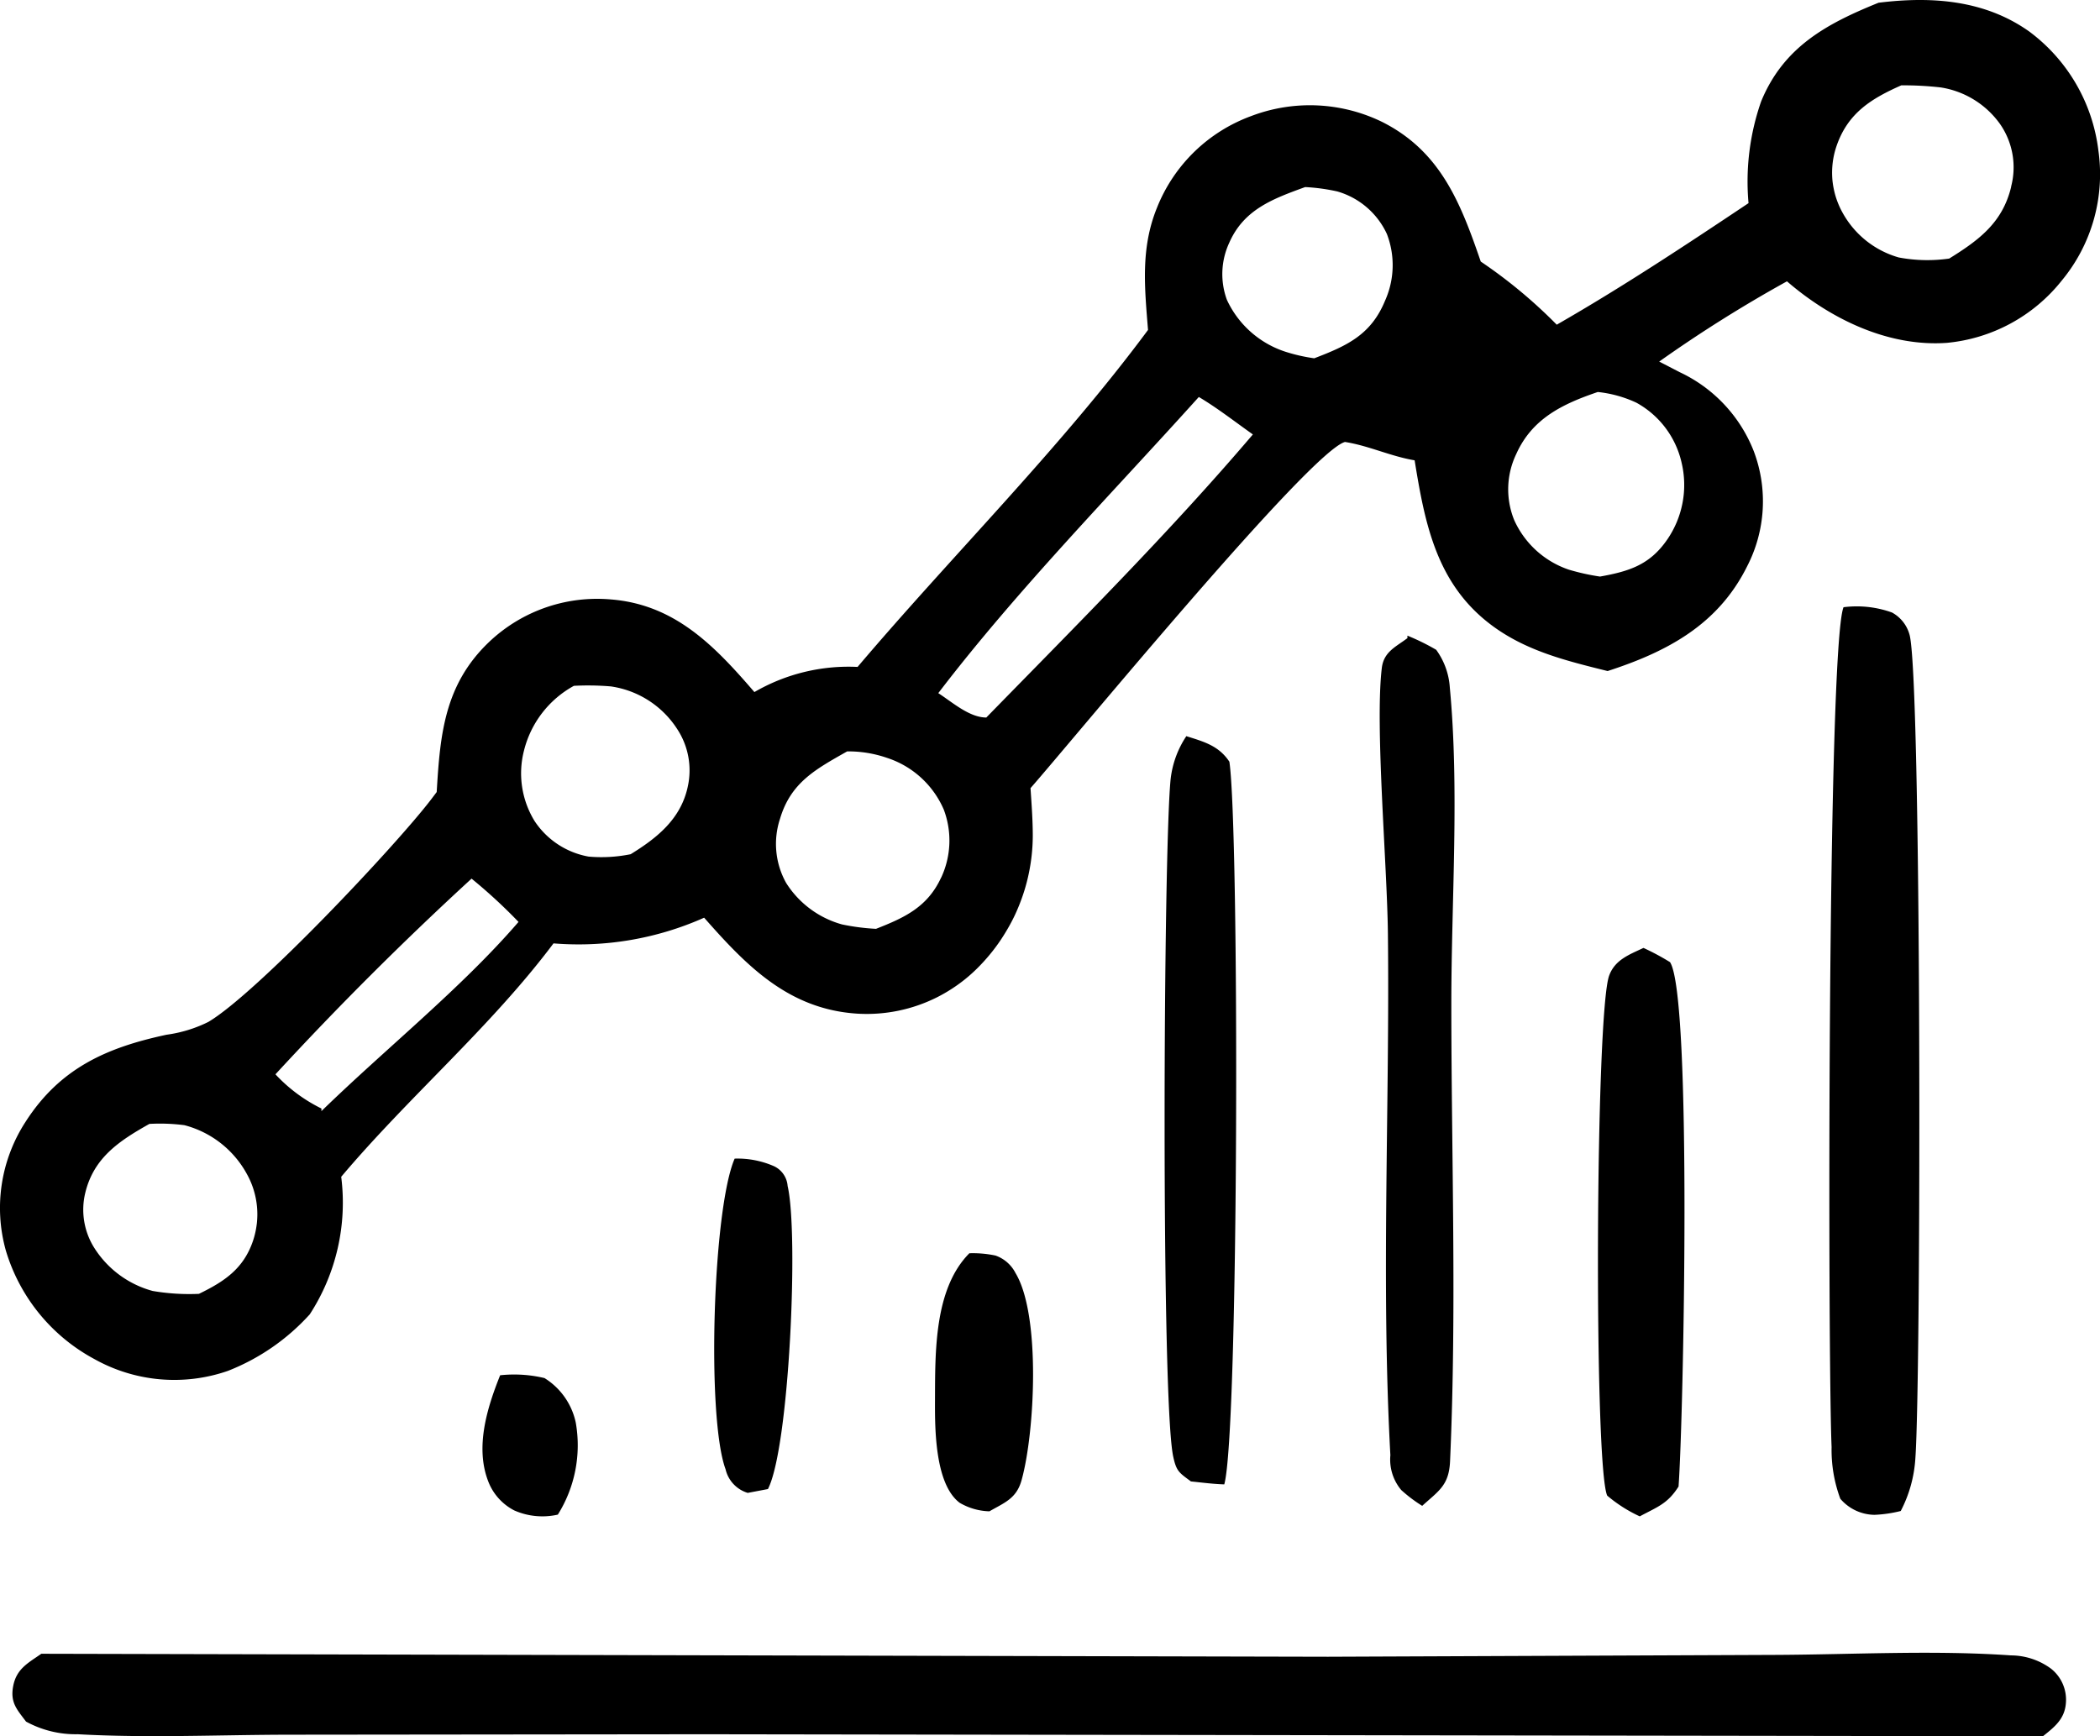
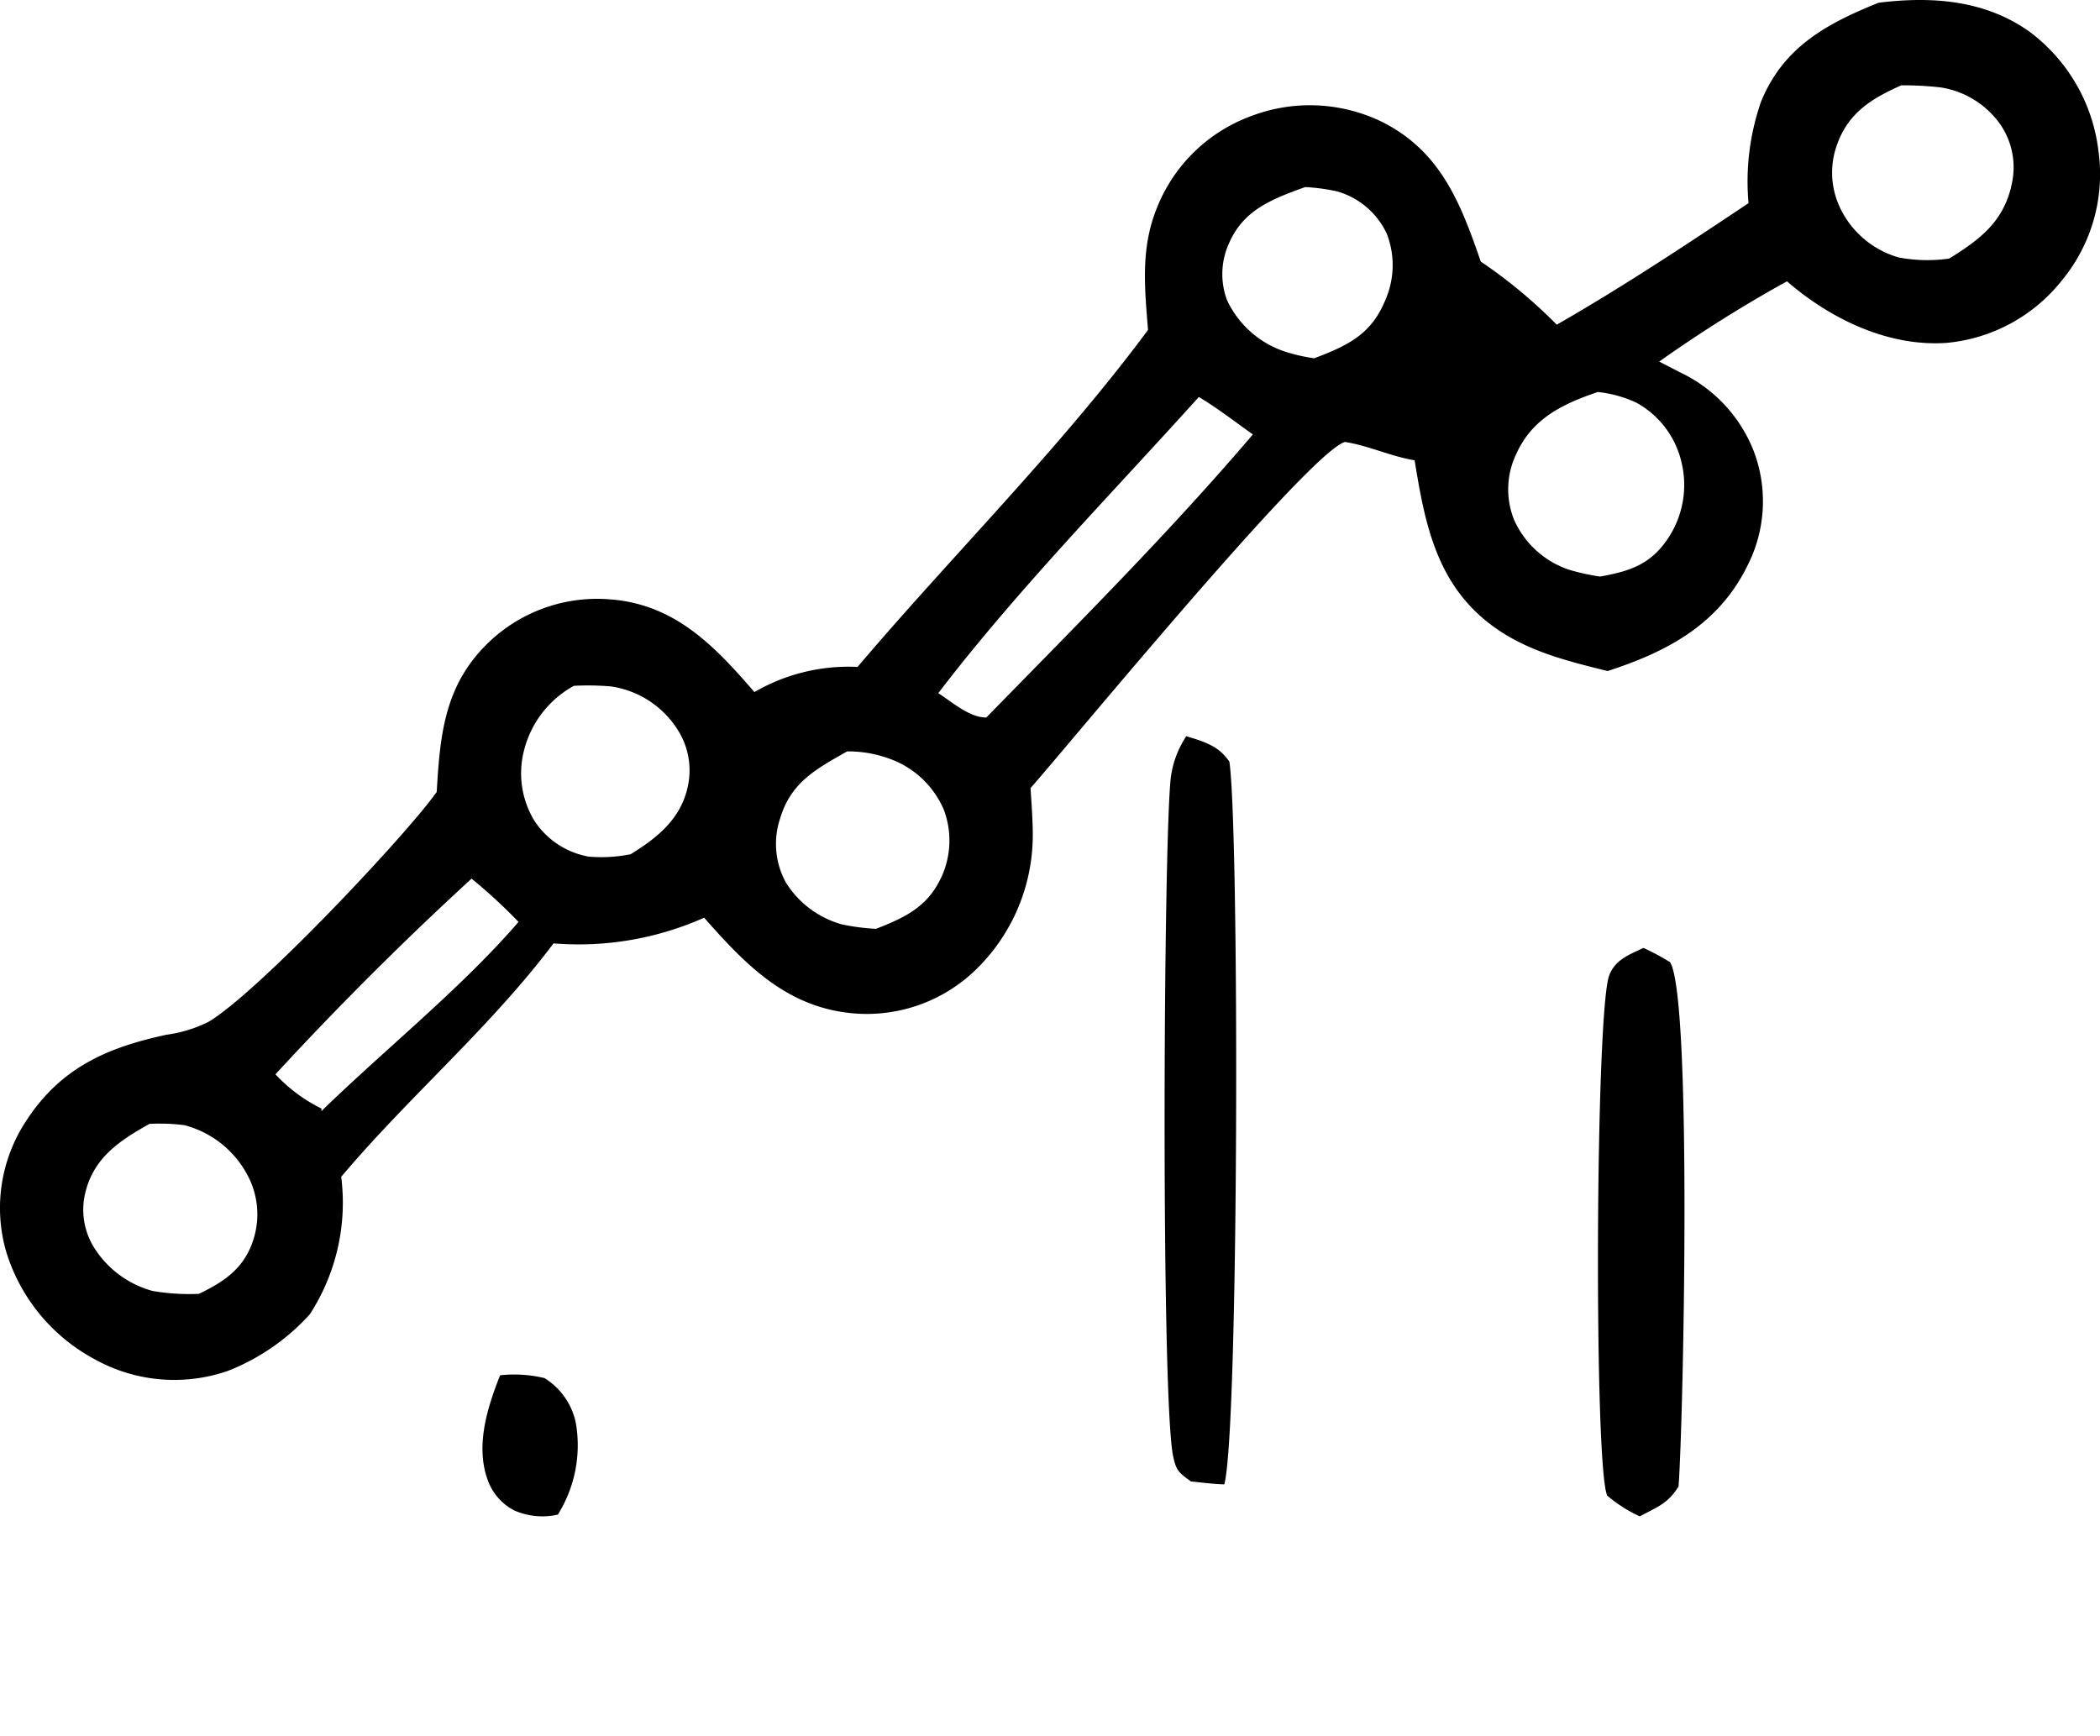
<svg xmlns="http://www.w3.org/2000/svg" id="Group_90" data-name="Group 90" width="164.327" height="135.886" viewBox="0 0 164.327 135.886">
  <defs>
    <clipPath id="clip-path">
      <rect id="Rectangle_96" data-name="Rectangle 96" width="164.327" height="135.886" fill="none" />
    </clipPath>
  </defs>
  <g id="Group_89" data-name="Group 89" clip-path="url(#clip-path)">
    <path id="Path_178" data-name="Path 178" d="M41.566,114.54a10.219,10.219,0,0,1,3.465.22,5.429,5.429,0,0,1,2.444,3.468,10.229,10.229,0,0,1-1.4,7.219,5.463,5.463,0,0,1-3.406-.327,4.168,4.168,0,0,1-.66-.42,4.268,4.268,0,0,1-1.383-1.863c-1.039-2.69-.078-5.766.936-8.3" transform="translate(-2.424 -6.907)" />
-     <path id="Path_179" data-name="Path 179" d="M80.551,104.382a8.517,8.517,0,0,1,2.048.18,2.8,2.8,0,0,1,1.565,1.372c1.994,3.3,1.506,12.525.469,16.218-.4,1.432-1.33,1.744-2.513,2.426a4.856,4.856,0,0,1-2.328-.667c-1.935-1.457-1.94-5.787-1.931-7.982.016-3.773-.086-8.748,2.69-11.548" transform="translate(-4.697 -6.297)" />
-     <path id="Path_180" data-name="Path 180" d="M61.078,96.5a7.081,7.081,0,0,1,3.093.6,1.866,1.866,0,0,1,1.051,1.545c.871,3.745.132,20.466-1.541,23.716l-1.581.3a2.528,2.528,0,0,1-1.733-1.846c-1.5-4.054-1-20.386.709-24.313" transform="translate(-3.589 -5.822)" />
    <path id="Path_181" data-name="Path 181" d="M136.631,78.95a19.184,19.184,0,0,1,2.078,1.114c1.747,2.688,1.048,35.894.667,41.04-.855,1.352-1.643,1.587-3.035,2.335a11.076,11.076,0,0,1-2.549-1.625c-1.047-2.374-.922-37.771.155-40.7.457-1.242,1.568-1.634,2.685-2.164" transform="translate(-8.028 -4.763)" />
    <path id="Path_182" data-name="Path 182" d="M98.684,61.314c1.377.433,2.534.744,3.368,2,.782,5.266.745,52.5-.4,56.558-.872-.027-1.743-.143-2.611-.232-.923-.69-1.136-.778-1.387-1.956-.952-4.486-.772-47.321-.2-53.008a7.582,7.582,0,0,1,1.231-3.366" transform="translate(-5.851 -3.699)" />
-     <path id="Path_183" data-name="Path 183" d="M117.064,52.942a17.665,17.665,0,0,1,2.251,1.107,5.629,5.629,0,0,1,1.067,2.963c.755,7.994.119,16.661.118,24.718,0,11.885.431,23.962-.1,35.829-.086,1.9-.895,2.316-2.18,3.488a11.268,11.268,0,0,1-1.639-1.237,3.707,3.707,0,0,1-.851-2.724c-.737-13.488-.043-27.3-.193-40.834-.06-5.408-1.016-16.248-.478-20.771.151-1.273,1.077-1.647,2.005-2.344" transform="translate(-6.932 -3.194)" />
-     <path id="Path_184" data-name="Path 184" d="M153.447,50.572a8.145,8.145,0,0,1,3.792.413,2.819,2.819,0,0,1,1.364,1.7c.957,2.987.928,58.2.467,64.5a10.251,10.251,0,0,1-1.144,4.12,10.086,10.086,0,0,1-2.049.3,3.575,3.575,0,0,1-2.679-1.257,10.974,10.974,0,0,1-.683-4.055c-.3-6.886-.342-62.462.932-65.717" transform="translate(-9.191 -3.049)" />
-     <path id="Path_185" data-name="Path 185" d="M3.3,137.734l100.676.234,35.062-.145c6.07-.029,12.341-.382,18.386.039a5.328,5.328,0,0,1,3.136,1.042,3.1,3.1,0,0,1,1.161,2.68c-.089,1.26-.891,1.883-1.8,2.607l-104.761-.157-32.389.035c-5.5.006-11.149.272-16.629-.037a8.084,8.084,0,0,1-4.042-.989c-.72-.958-1.261-1.5-1-2.812.272-1.342,1.176-1.78,2.2-2.5" transform="translate(-0.062 -8.305)" />
    <path id="Path_186" data-name="Path 186" d="M164.195,11.732A13.644,13.644,0,0,0,158.8,2.474C155.309-.013,151.135-.3,147,.214c-4.055,1.639-7.437,3.449-9.193,7.734a19,19,0,0,0-.983,7.951c-4.937,3.3-9.853,6.554-15.007,9.513a38.8,38.8,0,0,0-5.946-4.941c-1.568-4.556-3.13-8.637-7.744-10.942a12.9,12.9,0,0,0-10.217-.447,12.694,12.694,0,0,0-1.221.521,12.46,12.46,0,0,0-1.159.646,12.606,12.606,0,0,0-1.085.765,12.607,12.607,0,0,0-2.69,2.914,12.65,12.65,0,0,0-.676,1.142,12.472,12.472,0,0,0-.552,1.207c-1.283,3.168-.957,6.233-.693,9.545-6.872,9.273-15.256,17.565-22.728,26.374a14.657,14.657,0,0,0-8.073,1.968c-3.091-3.582-6.187-6.845-11.222-7.25a12.287,12.287,0,0,0-3.877.274,12.314,12.314,0,0,0-3.6,1.474,12.309,12.309,0,0,0-1.073.736,12.082,12.082,0,0,0-.989.845c-3.494,3.329-3.833,7.23-4.1,11.744l-.394.523C31.006,66.156,20.1,77.734,16.3,79.981a10.54,10.54,0,0,1-3.264,1c-4.677,1-8.345,2.609-11.05,6.837A12.4,12.4,0,0,0,.807,90.147a12.492,12.492,0,0,0-.4,1.242,12.35,12.35,0,0,0-.265,1.279,12.528,12.528,0,0,0-.13,1.3,12.342,12.342,0,0,0,.009,1.305,12.023,12.023,0,0,0,.147,1.3,12.331,12.331,0,0,0,.282,1.274,14.279,14.279,0,0,0,6.934,8.518,12.807,12.807,0,0,0,10.443.928,16.984,16.984,0,0,0,6.414-4.43A16.055,16.055,0,0,0,26.7,92.1c5.309-6.294,11.683-11.7,16.613-18.268A24.127,24.127,0,0,0,55.1,71.822c3.326,3.781,6.622,7.175,12,7.511a12.251,12.251,0,0,0,6.24-1.29A12.41,12.41,0,0,0,74.46,77.4a12.248,12.248,0,0,0,2.006-1.612q.513-.509.974-1.065t.864-1.155q.4-.6.747-1.234t.622-1.3q.279-.667.492-1.356t.356-1.4q.144-.708.218-1.425t.077-1.441c0-1.241-.095-2.493-.177-3.73,3.283-3.733,21.846-26.334,24.607-27.093,1.889.3,3.547,1.116,5.45,1.437.8,4.957,1.712,9.659,5.983,12.875,2.718,2.047,5.887,2.814,9.119,3.617,4.626-1.5,8.635-3.609,10.911-8.185a11.085,11.085,0,0,0,.523-9.027,11.428,11.428,0,0,0-5.8-6.181c-.535-.277-1.066-.555-1.6-.825a105.656,105.656,0,0,1,10-6.283c3.39,2.932,7.905,5.14,12.5,4.817a13.036,13.036,0,0,0,9.007-4.881,13.061,13.061,0,0,0,2.854-10.226M20.091,95.8a6.506,6.506,0,0,1-.113.661,6.393,6.393,0,0,1-.179.646c-.738,2.186-2.245,3.19-4.232,4.154a16.906,16.906,0,0,1-3.622-.226,7.824,7.824,0,0,1-4.556-3.354,5.6,5.6,0,0,1-.712-4.343c.671-2.752,2.683-4.067,5.013-5.377a14.844,14.844,0,0,1,2.742.1,7.817,7.817,0,0,1,4.9,3.847,6.365,6.365,0,0,1,.292.6,6.464,6.464,0,0,1,.392,1.281,6.351,6.351,0,0,1,.095.664,6.632,6.632,0,0,1,.026.67q-.006.335-.043.669m5.06-9.035a12.346,12.346,0,0,1-3.6-2.677Q28.905,76.1,36.9,68.765a41.066,41.066,0,0,1,3.675,3.388C36.1,77.342,30.188,82.061,25.151,86.963M53.815,61.585c-.546,2.511-2.388,3.988-4.463,5.268a11.489,11.489,0,0,1-3.294.187,6.421,6.421,0,0,1-4.224-2.778A7.134,7.134,0,0,1,41,58.754a7.977,7.977,0,0,1,3.909-5.079,21.37,21.37,0,0,1,2.892.046,7.432,7.432,0,0,1,5.176,3.315,5.885,5.885,0,0,1,.837,4.549m19.829,7.1c-1.065,2.3-2.843,3.129-5.094,4.009a17.359,17.359,0,0,1-2.655-.344A7.551,7.551,0,0,1,61.515,69.1a6.267,6.267,0,0,1-.476-5.024c.846-2.847,2.8-3.877,5.251-5.269a9.229,9.229,0,0,1,3.1.5,7.294,7.294,0,0,1,4.462,4.056,6.859,6.859,0,0,1-.21,5.334m3.544-12.541c-1.327,0-2.64-1.179-3.764-1.909,6.194-8.1,13.558-15.589,20.387-23.178,1.461.868,2.84,1.95,4.23,2.932C91.482,41.7,84.258,48.906,77.188,56.147m31.188-32.6c-1.1,2.661-2.975,3.517-5.536,4.494a13.519,13.519,0,0,1-2.242-.509,7.656,7.656,0,0,1-4.59-4.061,5.829,5.829,0,0,1,.195-4.5c1.15-2.593,3.424-3.419,5.927-4.33a15.048,15.048,0,0,1,2.512.341,6.145,6.145,0,0,1,3.883,3.33,6.793,6.793,0,0,1-.148,5.232m23.2,12.629a7.327,7.327,0,0,1,.147.781,7.717,7.717,0,0,1,.064.792,7.441,7.441,0,0,1-.124,1.582,7.571,7.571,0,0,1-.452,1.522,7.6,7.6,0,0,1-.344.716,7.354,7.354,0,0,1-.417.677c-1.358,1.97-2.986,2.476-5.25,2.881a17.464,17.464,0,0,1-2.437-.54,7.222,7.222,0,0,1-4.275-3.878,6.384,6.384,0,0,1,.163-5.181c1.248-2.782,3.638-3.913,6.376-4.846a9.423,9.423,0,0,1,3.022.838,7.159,7.159,0,0,1,3.528,4.656m25.8-21.561c-.672,2.808-2.513,4.173-4.851,5.624a12,12,0,0,1-3.953-.088,7.3,7.3,0,0,1-4.384-3.489,6.193,6.193,0,0,1-.3-.608,6.73,6.73,0,0,1-.236-.637,6.627,6.627,0,0,1-.166-.659,6.253,6.253,0,0,1-.1-.672,6.551,6.551,0,0,1-.024-.678,6.5,6.5,0,0,1,.166-1.347,6.545,6.545,0,0,1,.189-.652c.887-2.56,2.7-3.682,5.058-4.727a25.729,25.729,0,0,1,3.08.163A7.022,7.022,0,0,1,156.5,9.7a5.934,5.934,0,0,1,.869,4.912" transform="translate(0 0)" />
  </g>
</svg>